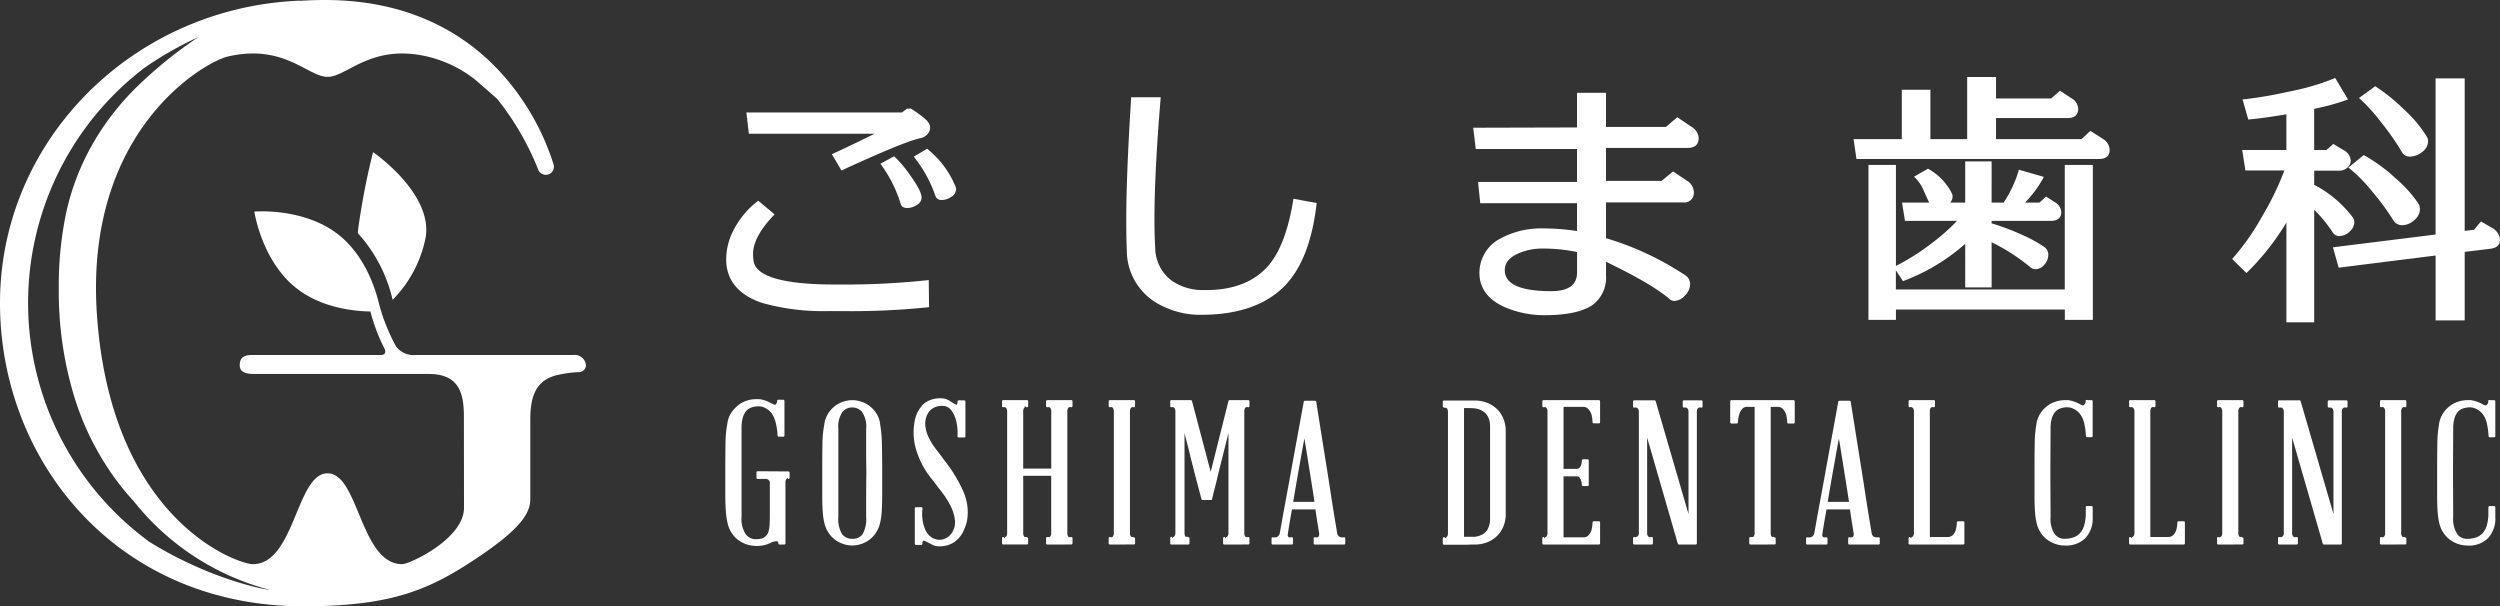
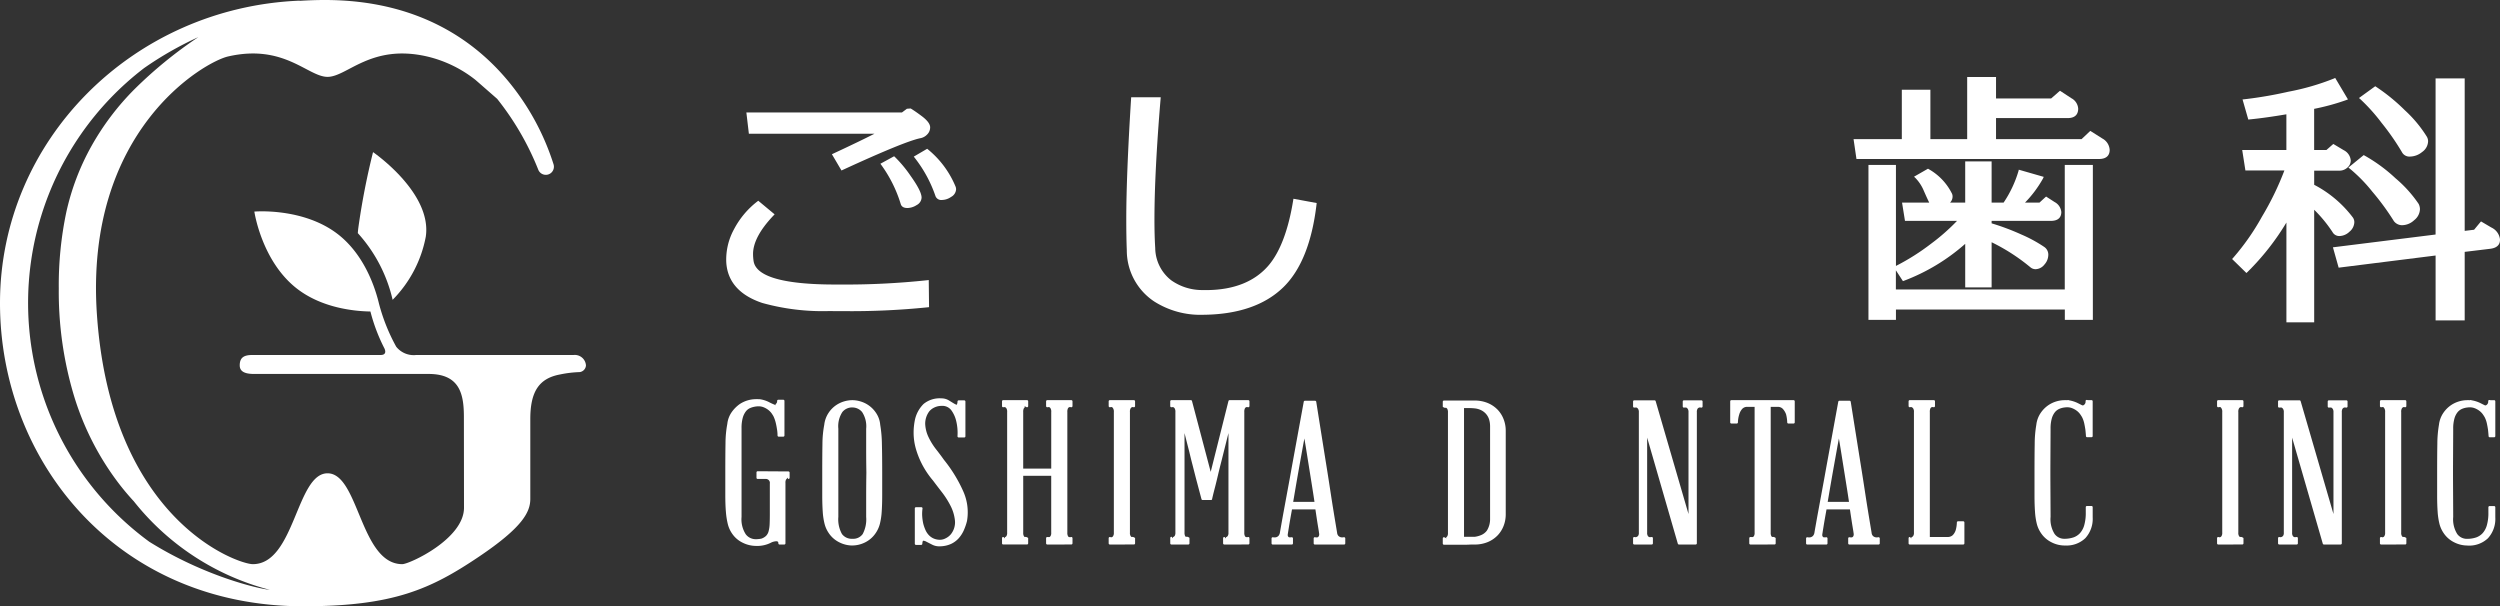
<svg xmlns="http://www.w3.org/2000/svg" id="logo_l_w" width="379.137" height="91.944" viewBox="0 0 379.137 91.944">
  <rect x="0" y="0" width="379.137" height="91.944" fill="#333333" stroke="none" />
  <defs>
    <clipPath id="clip-path">
      <rect id="長方形_115" data-name="長方形 115" width="379.137" height="91.945" fill="none" />
    </clipPath>
  </defs>
  <g id="グループ_274" data-name="グループ 274" transform="translate(0 0)" clip-path="url(#clip-path)">
    <path id="パス_446" data-name="パス 446" d="M86.96,53.841H63.07a3.381,3.381,0,0,1-2.981-1.258,28.348,28.348,0,0,1-2.626-6.577c-.042-.173-.088-.361-.143-.564l-.009-.033c-.664-2.468-2.31-6.925-5.979-9.821-5.279-4.157-12.759-3.5-12.759-3.5s1.082,7.435,6.37,11.613c3.811,3.008,8.769,3.5,11.234,3.541a26.767,26.767,0,0,0,2.125,5.6c.146.315.343.995-.594.995H38.256c-1.313,0-1.9.428-1.9,1.574,0,.749.488,1.3,2.144,1.3H65c4.794,0,5.352,3.144,5.352,6.571L70.368,77c0,4.757-8.3,8.557-9.354,8.557-6.379,0-6.589-13.772-11.337-13.778s-4.96,13.778-11.337,13.778c-2.259,0-21.482-6.567-23.638-37.81C12.768,19.763,31.018,9.381,34.575,8.566c8.523-1.965,12.116,3.09,15.1,3.09s6.58-5.054,15.1-3.09a18.676,18.676,0,0,1,7.3,3.526c.012,0,3.284,2.868,3.323,2.9a42.263,42.263,0,0,1,6.225,10.724,1.229,1.229,0,0,0,2.38-.449,1.29,1.29,0,0,0-.042-.309l0,0a37.591,37.591,0,0,0-6.525-12.21l0,0C72.3,6.346,63.592,0,49.247,0c-1.292,0-2.559.049-3.814.127V.1C20.169,1.137,0,21.246,0,45.975,0,69.808,17.61,91.945,46,91.945c13.663,0,19.326-2.611,26.591-7.492,6.671-4.484,7.832-6.8,7.832-8.8V63.555c0-4.163,1.313-6.173,4.518-6.768a17.257,17.257,0,0,1,2.974-.358,1.089,1.089,0,0,0,.949-1.016,1.7,1.7,0,0,0-1.9-1.574m-64.35,28.3a44.86,44.86,0,0,1-.758-71.815,52.292,52.292,0,0,1,8.22-4.694,65.32,65.32,0,0,0-9.681,7.9,39.617,39.617,0,0,0-6.571,8.705,36.789,36.789,0,0,0-3.754,9.875A53.9,53.9,0,0,0,8.914,43.762a54.826,54.826,0,0,0,2.274,16.152,42.041,42.041,0,0,0,6.7,13.238c.755,1,1.555,1.953,2.407,2.874A38.733,38.733,0,0,0,40.915,89.452c-1.728-.164-9.921-2.062-18.3-7.31" transform="translate(0 0)" fill="#fff" />
    <path id="パス_447" data-name="パス 447" d="M18,18.934c-.045.321-.079.64-.1.958A22.584,22.584,0,0,1,23.18,30.007a18.478,18.478,0,0,0,5.03-9.584c.979-6.671-8-12.814-8-12.814A109.166,109.166,0,0,0,18,18.934" transform="translate(36.364 15.462)" fill="#fff" />
    <path id="パス_448" data-name="パス 448" d="M51.991,36.145a34.149,34.149,0,0,1-10.2-1.228c-3.457-1.161-5.294-3.247-5.461-6.2a9.594,9.594,0,0,1,1.179-4.982,12.864,12.864,0,0,1,3.526-4.205l.149-.115,2.48,2.062-.17.182c-2.056,2.159-3.1,4.121-3.1,5.831a7.139,7.139,0,0,0,.079,1.058c.331,2.289,4.233,3.49,11.6,3.569l1.656.006a117.316,117.316,0,0,0,13.056-.652l.255-.03.045,4.112-.206.024a114.568,114.568,0,0,1-12.847.579c-.667,0-1.346,0-2.047-.009M63.78,20.515c-.685,0-.919-.337-.995-.619a20.051,20.051,0,0,0-2.923-5.879l-.155-.212,2.08-1.137.121.112a18.709,18.709,0,0,1,2.383,2.868c1.119,1.568,1.662,2.647,1.662,3.3a1.347,1.347,0,0,1-.755,1.128,2.663,2.663,0,0,1-1.419.443M69.044,19.3a.932.932,0,0,1-.988-.6,19.652,19.652,0,0,0-3.126-5.767l-.161-.209L66.8,11.534l.124.1a14.373,14.373,0,0,1,4.2,5.679,1.111,1.111,0,0,1,.061.376,1.4,1.4,0,0,1-.755,1.146,2.52,2.52,0,0,1-1.383.464M52.352,12.361l.233-.109c2.6-1.21,4.685-2.213,6.225-3H39.76l-.379-3.22H62.97l.758-.567.576-.042c.676.421,1.219.816,1.759,1.222.8.622,1.189,1.158,1.189,1.643a1.519,1.519,0,0,1-.473,1.1,1.883,1.883,0,0,1-1.061.552c-1.61.343-5.558,1.959-11.722,4.8l-.191.088Z" transform="translate(73.81 11.028)" fill="#fff" />
    <path id="パス_449" data-name="パス 449" d="M67.894,37.852a13,13,0,0,1-7.329-2.022,9.292,9.292,0,0,1-4.154-7.756c-.055-1.41-.079-2.978-.079-4.712,0-4.381.243-10.53.728-18.277l.015-.218h4.481l-.021.252c-.619,7.4-.931,13.572-.931,18.326,0,1.583.039,3.02.118,4.278a6.294,6.294,0,0,0,2.42,4.891A8.087,8.087,0,0,0,67.87,34.1l.525.006c4.23,0,7.453-1.283,9.575-3.811,1.719-2.062,2.956-5.364,3.675-9.809l.036-.233,3.526.649-.024.218c-.679,5.752-2.377,9.982-5.051,12.571-2.78,2.7-6.84,4.1-12.062,4.157Z" transform="translate(114.473 9.888)" fill="#fff" />
-     <path id="パス_450" data-name="パス 450" d="M84.732,38.369a15.24,15.24,0,0,1-6.343-1.252c-2.68-1.228-3.939-3.129-3.742-5.655a5.839,5.839,0,0,1,3.238-4.76,12.971,12.971,0,0,1,6.431-1.489,33.091,33.091,0,0,1,5.112.4v-4.23H74.75l-.331-3.22H89.429v-5H74.065l-.379-3.22L89.429,9.9V4.64h4.393V9.825H102.9l1.728-1.477,2.129,1.434a2.144,2.144,0,0,1,1.116,1.731c0,.679-.288,1.489-1.652,1.489h-12.4v5h8.435l1.728-1.431,2.086,1.392a2.073,2.073,0,0,1,1.073,1.731,1.44,1.44,0,0,1-1.649,1.571H93.822v5.427A44.8,44.8,0,0,1,106,32.423a1.631,1.631,0,0,1,.582,1.243,2.467,2.467,0,0,1-.794,1.722,2.286,2.286,0,0,1-1.586.819,1.08,1.08,0,0,1-.716-.258c-1.719-1.51-4.97-3.42-9.66-5.679V32.29a5.174,5.174,0,0,1-2,4.5c-1.3.925-3.4,1.452-6.24,1.562-.288.009-.57.015-.849.015m-.5-10.1a9.063,9.063,0,0,0-3.83.788c-1.3.612-1.931,1.416-1.931,2.462a2.257,2.257,0,0,0,.661,1.689c1,1.01,3.135,1.519,6.355,1.519,2.65,0,3.939-.931,3.939-2.844v-3.09a25.209,25.209,0,0,0-5.194-.525" transform="translate(149.736 9.429)" fill="#fff" />
    <path id="パス_451" data-name="パス 451" d="M124.749,40.681V39.116H99.137v1.565H94.968v-23.5h4.169V32.5a34.066,34.066,0,0,0,5.3-3.347,30.988,30.988,0,0,0,3.969-3.49h-7.9l-.443-2.768h4.121c-.188-.373-.455-.961-.813-1.771a6.214,6.214,0,0,0-1.261-1.941l-.23-.215,2.119-1.213.115.07a8.674,8.674,0,0,1,3.463,3.6,1.039,1.039,0,0,1,.149.555,1.314,1.314,0,0,1-.385.919h2.3V16.645h4.005V22.9h1.816a17.291,17.291,0,0,0,2.25-4.757l.058-.236,3.781,1.085-.109.246a17.278,17.278,0,0,1-2.735,3.663h2.192l.879-.81.13-.112,1.295.834a1.91,1.91,0,0,1,1.013,1.513c0,.612-.276,1.343-1.589,1.343h-8.981v.373a35.907,35.907,0,0,1,4.509,1.692,20.9,20.9,0,0,1,3.457,1.877,1.4,1.4,0,0,1,.631,1.216,2.216,2.216,0,0,1-.591,1.468,1.757,1.757,0,0,1-1.328.7,1.21,1.21,0,0,1-.81-.3,29.125,29.125,0,0,0-5.867-3.787v6.846h-4.005V29.15a30.015,30.015,0,0,1-9.272,5.594l-.173.061-1.07-1.64v2.9h25.612V17.179H129v23.5Zm-31.6-24.393-.44-3.017h7.319V5.784h4.333v7.486h5.579V3.853h4.375V7.1h8.362l1.21-1.058.133-.106,1.707,1.122a1.936,1.936,0,0,1,1.049,1.592c0,.652-.276,1.428-1.589,1.428H114.316v3.193h12.971l1.2-1.134.13-.115,1.834,1.161A2.09,2.09,0,0,1,131.55,14.9c0,.631-.282,1.383-1.631,1.383Z" transform="translate(188.392 7.829)" fill="#fff" />
    <path id="パス_452" data-name="パス 452" d="M119.878,40.959V25.829a38.032,38.032,0,0,1-5.9,7.5l-.164.152-2.174-2.125.158-.167a35.946,35.946,0,0,0,4.369-6.249,43.93,43.93,0,0,0,3.408-7.013h-5.916l-.485-3.1h6.7V9.413c-2.089.355-3.966.619-5.582.776l-.194.021-.873-3.05.282-.027a62.157,62.157,0,0,0,6.677-1.146,36.839,36.839,0,0,0,6.9-2l.191-.091,1.937,3.259-.261.1a34.3,34.3,0,0,1-4.866,1.331v6.24h1.865l.922-.813.127-.1,1.58.946a1.917,1.917,0,0,1,1.058,1.555,1.415,1.415,0,0,1-.534,1.1,1.756,1.756,0,0,1-1.179.446H124.09v2.144a17.4,17.4,0,0,1,5.882,4.982,1.254,1.254,0,0,1,.206.706,1.941,1.941,0,0,1-.734,1.425,2.252,2.252,0,0,1-1.516.658,1.169,1.169,0,0,1-1.064-.609,20.7,20.7,0,0,0-2.774-3.375V40.959Zm22.625-.288V30.829L127.8,32.672l-.867-3.087L142.5,27.645V3.968h4.415V27.093l1.425-.173.925-1.119.127-.143,1.565.922a2.286,2.286,0,0,1,1.307,1.753c.042.582-.176,1.319-1.483,1.477l-3.866.467V40.671Zm-5.03-14.439a1.558,1.558,0,0,1-1.3-.625,37.3,37.3,0,0,0-3.263-4.457,23.109,23.109,0,0,0-3.4-3.478l-.233-.179L131.6,15.6l.136.073a24.14,24.14,0,0,1,4.694,3.447,18.992,18.992,0,0,1,3.5,3.878,1.817,1.817,0,0,1,.2.819,2.211,2.211,0,0,1-.882,1.659,2.721,2.721,0,0,1-1.777.755m1.149-10.406a1.284,1.284,0,0,1-1.237-.7,37.449,37.449,0,0,0-3.059-4.4,27.9,27.9,0,0,0-3.217-3.59l-.224-.191,2.465-1.786.133.085A28.661,28.661,0,0,1,137.84,8.8a19.085,19.085,0,0,1,3.335,4.008,1.4,1.4,0,0,1,.191.685,2.061,2.061,0,0,1-.913,1.643,2.96,2.96,0,0,1-1.831.688" transform="translate(226.867 7.921)" fill="#fff" />
    <path id="パス_453" data-name="パス 453" d="M40.913,42.22a4.6,4.6,0,0,1-2-.485A4.1,4.1,0,0,1,37.272,40.3a4.4,4.4,0,0,1-.612-1.38,11.747,11.747,0,0,1-.291-1.853q-.091-1.073-.091-2.544V31.078q0-2.652.03-4.418a16.291,16.291,0,0,1,.273-2.938,3.853,3.853,0,0,1,.664-1.786,5.079,5.079,0,0,1,1.249-1.246,4.516,4.516,0,0,1,2.423-.725H41.2a1.693,1.693,0,0,1,.173.009l.052-.009c.015,0,.152.018.17.021a4.518,4.518,0,0,1,1.27.406,7.691,7.691,0,0,0,.706.337l.385.167-.091-.152a.706.706,0,0,0,.2-.191.573.573,0,0,0,.073-.321.179.179,0,0,1,.179-.179h.752a.177.177,0,0,1,.179.179v5.242a.177.177,0,0,1-.179.179h-.691a.179.179,0,0,1-.179-.179,5.632,5.632,0,0,0-.085-.964c-.042-.282-.1-.594-.182-.94a4.954,4.954,0,0,0-.346-1c-.039-.076-.121-.209-.246-.4a2.561,2.561,0,0,0-.509-.546,2.955,2.955,0,0,0-.807-.455,2.032,2.032,0,0,0-.706-.121,2.754,2.754,0,0,0-.379.027,3.329,3.329,0,0,0-.876.23,1.653,1.653,0,0,0-.679.531,2.887,2.887,0,0,0-.467.979,5.8,5.8,0,0,0-.176,1.546V37.824a4.194,4.194,0,0,0,.637,2.629,1.886,1.886,0,0,0,1.507.749,4.374,4.374,0,0,0,.864-.085,1.918,1.918,0,0,0,.71-.421,1.556,1.556,0,0,0,.379-.676A4.916,4.916,0,0,0,43,38.961c.018-.418.03-.919.03-1.5v-4.7a.578.578,0,0,0-.042-.34.63.63,0,0,0-.2-.246.654.654,0,0,0-.424-.109H41.186a.177.177,0,0,1-.179-.179v-.813a.176.176,0,0,1,.179-.179l4.669.03a.181.181,0,0,1,.176.179v.782a.173.173,0,0,1-.07.143.18.18,0,0,1-.106.036l-.052-.006-.136-.2-.064.191a.336.336,0,0,0-.133.152,1,1,0,0,0-.07.47v9.16a.179.179,0,0,1-.179.179H44.5a.179.179,0,0,1-.176-.179c0-.233-.091-.318-.321-.318a2.11,2.11,0,0,0-.679.155,4.6,4.6,0,0,1-2.271.555Z" transform="translate(73.718 40.57)" fill="#fff" />
    <path id="パス_454" data-name="パス 454" d="M45.674,42.06a4.438,4.438,0,0,1-1.962-.485,4.1,4.1,0,0,1-1.622-1.434,4.351,4.351,0,0,1-.609-1.361,10.073,10.073,0,0,1-.279-1.84c-.049-.719-.076-1.562-.076-2.529v-3.4c0-1.753.012-3.2.03-4.36a16.03,16.03,0,0,1,.276-2.908,4.093,4.093,0,0,1,.628-1.762,4.213,4.213,0,0,1,1.228-1.243,4.484,4.484,0,0,1,2.386-.722A4.267,4.267,0,0,1,46.9,20.2a4.26,4.26,0,0,1,2.4,1.774,3.757,3.757,0,0,1,.619,1.783,19.287,19.287,0,0,1,.255,2.89q.045,1.733.045,4.36v3.4q0,1.451-.076,2.529a10.182,10.182,0,0,1-.276,1.84,4.443,4.443,0,0,1-.612,1.364,4.173,4.173,0,0,1-1.6,1.431,4.412,4.412,0,0,1-1.977.485m0-20.937a1.911,1.911,0,0,0-1.495.691,3.933,3.933,0,0,0-.616,2.535V37.724a4.573,4.573,0,0,0,.549,2.589,1.835,1.835,0,0,0,1.592.725,1.755,1.755,0,0,0,1.555-.722,4.749,4.749,0,0,0,.525-2.592V34.68c0-1.183.009-2.411.03-3.675q-.032-1.865-.03-3.629V24.35a3.931,3.931,0,0,0-.619-2.535,1.9,1.9,0,0,0-1.492-.691" transform="translate(83.571 40.67)" fill="#fff" />
    <path id="パス_455" data-name="パス 455" d="M49.578,42.365a2.327,2.327,0,0,1-1.061-.249l-.885-.452a1.138,1.138,0,0,0-.473-.152c-.039,0-.121.067-.143.467a.177.177,0,0,1-.179.17h-.782a.179.179,0,0,1-.179-.179V36.611a.179.179,0,0,1,.179-.179h.813a.174.174,0,0,1,.176.2A5.7,5.7,0,0,0,47,37.848a7.994,7.994,0,0,0,.161,1.1,6.519,6.519,0,0,0,.294.858,2.918,2.918,0,0,0,.452.752,2.334,2.334,0,0,0,.7.561,2.432,2.432,0,0,0,1.04.252h.018a1.867,1.867,0,0,0,.888-.224,2.341,2.341,0,0,0,.813-.643,2.877,2.877,0,0,0,.594-2.071,6.3,6.3,0,0,0-.673-2.226,13.034,13.034,0,0,0-1.34-2.1c-.522-.673-.961-1.252-1.325-1.734a13.261,13.261,0,0,1-1.689-2.529A12.751,12.751,0,0,1,46,27.438a8.928,8.928,0,0,1-.306-2.262,9.684,9.684,0,0,1,.215-2.071,4.809,4.809,0,0,1,1.3-2.335,3.84,3.84,0,0,1,2.7-.846,2.15,2.15,0,0,1,1.131.309l.7.428c.343.209.455.23.5.23a1.148,1.148,0,0,0,.112-.5.176.176,0,0,1,.176-.164h.843a.177.177,0,0,1,.179.179v5.273a.179.179,0,0,1-.179.179h-.843A.182.182,0,0,1,52.4,25.8a.185.185,0,0,1-.052-.133,7.678,7.678,0,0,0-.2-2.326,4.518,4.518,0,0,0-.728-1.6,1.69,1.69,0,0,0-1.48-.676,2.515,2.515,0,0,0-1.055.224,2.313,2.313,0,0,0-.8.585,3.13,3.13,0,0,0-.634,1.941,5.134,5.134,0,0,0,.494,1.965,9.835,9.835,0,0,0,1.14,1.85q.7.891,1.21,1.616a21.494,21.494,0,0,1,2.956,4.842,7.781,7.781,0,0,1,.537,4.451,8.95,8.95,0,0,1-.476,1.383,4.675,4.675,0,0,1-.77,1.207,3.614,3.614,0,0,1-1.17.87,4.239,4.239,0,0,1-1.668.364l-.127,0" transform="translate(92.86 40.489)" fill="#fff" />
    <path id="パス_456" data-name="パス 456" d="M56.983,41.909a.18.18,0,0,1-.182-.179v-.782a.179.179,0,0,1,.079-.146.168.168,0,0,1,.1-.033.236.236,0,0,1,.064.012l.279-.006s.061-.015.155-.155a.885.885,0,0,0,.1-.515v-8.62H53.332V40.1a1.014,1.014,0,0,0,.094.522c.082.133.133.149.133.149a.317.317,0,0,1,.106-.012.493.493,0,0,1,.2.033c.049.033.218.091.218.152v.782a.179.179,0,0,1-.179.179H50.291a.174.174,0,0,1-.173-.179v-.782a.173.173,0,0,1,.073-.146.188.188,0,0,1,.1-.033.236.236,0,0,1,.064.012l.149.212.045-.188a.445.445,0,0,0,.246-.185.939.939,0,0,0,.1-.515V21.818a.986.986,0,0,0-.106-.549.468.468,0,0,0-.206-.188,1.023,1.023,0,0,0-.121-.012.515.515,0,0,0-.127.018l-.045.006a.167.167,0,0,1-.109-.039.174.174,0,0,1-.064-.139v-.722a.174.174,0,0,1,.173-.179h3.617a.179.179,0,0,1,.179.179v.722a.175.175,0,0,1-.073.143.161.161,0,0,1-.106.036l-.049-.006-.346-.173.082.161c-.03.012-.088.058-.17.188a1.119,1.119,0,0,0-.094.555V30.4h4.251V21.818a.967.967,0,0,0-.1-.549.575.575,0,0,0-.188-.194.8.8,0,0,0-.112-.006.525.525,0,0,0-.155.018l-.042.006a.164.164,0,0,1-.112-.039.18.18,0,0,1-.07-.139v-.722a.18.18,0,0,1,.182-.179h3.642a.179.179,0,0,1,.179.179v.722a.18.18,0,0,1-.07.139.161.161,0,0,1-.109.039l-.042-.006a.813.813,0,0,0-.182-.024.355.355,0,0,0-.288.2,1.173,1.173,0,0,0-.091.555V40.1a1.063,1.063,0,0,0,.091.522c.082.133.133.149.133.149a1.233,1.233,0,0,0,.206.027.3.3,0,0,0,.112-.021.2.2,0,0,1,.061-.012.165.165,0,0,1,.1.033.179.179,0,0,1,.079.146v.782a.179.179,0,0,1-.179.179Z" transform="translate(101.844 40.67)" fill="#fff" />
    <path id="パス_457" data-name="パス 457" d="M55.631,41.909a.179.179,0,0,1-.179-.179v-.782a.179.179,0,0,1,.079-.146.165.165,0,0,1,.1-.033.236.236,0,0,1,.064.012.478.478,0,0,0,.164.033.369.369,0,0,0,.273-.194.9.9,0,0,0,.106-.515V21.818a.964.964,0,0,0-.106-.546.816.816,0,0,0-.176-.209,1.123,1.123,0,0,0-.282.024l-.042.006a.162.162,0,0,1-.109-.039.18.18,0,0,1-.07-.139v-.722a.179.179,0,0,1,.179-.179h3.645a.177.177,0,0,1,.179.179v.722a.171.171,0,0,1-.07.139.156.156,0,0,1-.109.039l-.042-.006a.81.81,0,0,0-.176-.024.412.412,0,0,0-.282.209.974.974,0,0,0-.1.546V40.1a.89.89,0,0,0,.1.512c.094.139.149.158.155.158a.371.371,0,0,1,.1-.009.516.516,0,0,1,.209.033c.045.033.218.091.218.149v.782a.177.177,0,0,1-.179.179Z" transform="translate(112.683 40.67)" fill="#fff" />
    <path id="パス_458" data-name="パス 458" d="M66.725,41.909a.179.179,0,0,1-.179-.179v-.782a.179.179,0,0,1,.079-.146.172.172,0,0,1,.1-.033.236.236,0,0,1,.064.012l.146.212.049-.191a.5.5,0,0,0,.264-.191.832.832,0,0,0,.112-.506v-15.1L66.3,29.244c-.182.7-.355,1.395-.515,2.074s-.309,1.3-.449,1.84-.255.982-.334,1.322q-.109.459-.118.518a.162.162,0,0,1-.176.161H63.441a.178.178,0,0,1-.173-.133s-.743-2.786-.907-3.42l-.479-1.88c-.164-.625-.312-1.237-.455-1.84-.243-.949-.488-1.907-.731-2.877V40.074a1.142,1.142,0,0,0,.085.531c.042.082.088.127.133.139a.3.3,0,0,1,.106-.015.556.556,0,0,1,.206.033c.049.033.221.094.221.155v.813a.177.177,0,0,1-.179.179H58.711a.177.177,0,0,1-.179-.179v-.813a.176.176,0,0,1,.076-.146.182.182,0,0,1,.1-.033.2.2,0,0,1,.061.012l.149.212.045-.188a.47.47,0,0,0,.249-.185.939.939,0,0,0,.1-.515V21.818a.985.985,0,0,0-.106-.549.5.5,0,0,0-.206-.188,1.133,1.133,0,0,0-.124-.012.515.515,0,0,0-.127.018l-.042.006a.162.162,0,0,1-.109-.039.171.171,0,0,1-.07-.139v-.722a.177.177,0,0,1,.179-.179h2.953a.175.175,0,0,1,.17.133l2.838,10.746,2.692-10.746a.178.178,0,0,1,.173-.133h2.832a.179.179,0,0,1,.179.179v.722a.18.18,0,0,1-.07.139.162.162,0,0,1-.109.039l-.042-.006a.836.836,0,0,0-.182-.024.347.347,0,0,0-.285.2,1.119,1.119,0,0,0-.094.555V40.1a1.063,1.063,0,0,0,.091.522c.082.133.133.149.136.149a1.17,1.17,0,0,0,.2.027.268.268,0,0,0,.109-.021.236.236,0,0,1,.064-.012.165.165,0,0,1,.1.033.179.179,0,0,1,.079.146v.782a.179.179,0,0,1-.179.179Z" transform="translate(118.942 40.67)" fill="#fff" />
    <path id="パス_459" data-name="パス 459" d="M70.166,41.851a.179.179,0,0,1-.179-.179v-.755a.177.177,0,0,1,.067-.139.18.18,0,0,1,.112-.039l.036.006a1.172,1.172,0,0,0,.218.024.635.635,0,0,0,.176-.021.449.449,0,0,0,.173-.17.72.72,0,0,0,.03-.479c0-.079-.058-.428-.164-1.064s-.233-1.48-.385-2.517H66.7c-.188,1.037-.337,1.874-.44,2.517s-.161.985-.164,1.046c-.073.34-.036.461-.009.506a.381.381,0,0,0,.167.167c.079.006.139.009.191.009a.784.784,0,0,0,.188-.021l.036,0a.178.178,0,0,1,.112.042.171.171,0,0,1,.067.136v.755a.181.181,0,0,1-.179.179H63.778a.181.181,0,0,1-.179-.179v-.755a.171.171,0,0,1,.07-.139.178.178,0,0,1,.109-.039l.039.006a1.2,1.2,0,0,0,.233.024,1.247,1.247,0,0,0,.233-.024.84.84,0,0,0,.355-.2.973.973,0,0,0,.23-.509s.049-.3.152-.879.233-1.328.406-2.262l.585-3.178q.332-1.774.664-3.645l1.807-9.882a.176.176,0,0,1,.176-.146H70.2a.179.179,0,0,1,.176.152q.873,5.508,1.568,9.848.3,1.869.57,3.648t.5,3.178c.149.934.528,3.184.528,3.2a.807.807,0,0,0,.2.47.793.793,0,0,0,.361.2.928.928,0,0,0,.212.024,1.222,1.222,0,0,0,.249-.027l.036,0a.178.178,0,0,1,.112.042.171.171,0,0,1,.067.136v.755a.181.181,0,0,1-.179.179Zm-.058-6.473q-.168-1.146-.376-2.444s-.755-4.73-.9-5.634c-.088-.534-.173-1.043-.252-1.531-.094.488-.191,1-.285,1.534l-.5,2.786q-.255,1.428-.5,2.844l-.415,2.444Z" transform="translate(129.238 40.731)" fill="#fff" />
    <path id="パス_460" data-name="パス 460" d="M72.342,41.9a.179.179,0,0,1-.179-.179v-.785a.174.174,0,0,1,.073-.139.167.167,0,0,1,.106-.036.133.133,0,0,1,.048.006l.343.17-.067-.164a.429.429,0,0,0,.191-.176.961.961,0,0,0,.091-.5V21.841a1.073,1.073,0,0,0-.094-.528.479.479,0,0,0-.188-.182.323.323,0,0,1-.088.006.518.518,0,0,1-.206-.03c-.045-.033-.209-.085-.209-.139v-.755a.179.179,0,0,1,.179-.179h4.609a5.168,5.168,0,0,1,2.077.394,4.483,4.483,0,0,1,1.489,1.034,4.34,4.34,0,0,1,.894,1.461,4.8,4.8,0,0,1,.3,1.659V37.323a4.8,4.8,0,0,1-.3,1.659,4.379,4.379,0,0,1-.894,1.461,4.459,4.459,0,0,1-1.492,1.037,5.175,5.175,0,0,1-2.074.391s-.588,0-.807.015-.47.015-.746.015Zm4.669-1.2A3.784,3.784,0,0,0,78,40.428a2.081,2.081,0,0,0,.861-.682,3.279,3.279,0,0,0,.476-1.792V23.918a3.6,3.6,0,0,0-.143-1,2.359,2.359,0,0,0-.546-.934,2.414,2.414,0,0,0-.77-.534,2.959,2.959,0,0,0-.867-.227q-.455-.045-.81-.045h-.816V40.7Z" transform="translate(146.641 40.71)" fill="#fff" />
-     <path id="パス_461" data-name="パス 461" d="M77.32,41.909a.179.179,0,0,1-.179-.179v-.782a.179.179,0,0,1,.079-.146.166.166,0,0,1,.1-.033.236.236,0,0,1,.064.012l.146.212.045-.188a.435.435,0,0,0,.246-.185.9.9,0,0,0,.106-.515V21.818a.963.963,0,0,0-.106-.546.471.471,0,0,0-.2-.191,1.207,1.207,0,0,0-.124-.012.564.564,0,0,0-.13.018l-.042.006a.161.161,0,0,1-.109-.039.18.18,0,0,1-.07-.139v-.722a.179.179,0,0,1,.179-.179h8.4a.179.179,0,0,1,.179.179v3.159a.179.179,0,0,1-.179.179h-.782a.179.179,0,0,1-.179-.17,5.305,5.305,0,0,0-.176-1.195,2.394,2.394,0,0,0-.461-.791,1,1,0,0,0-.813-.343H80.361v9.4h1.931a.649.649,0,0,0,.476-.158,1.062,1.062,0,0,0,.258-.412,2.078,2.078,0,0,0,.109-.7.181.181,0,0,1,.179-.179h.694a.179.179,0,0,1,.176.179v3.705a.177.177,0,0,1-.176.179h-.694a.179.179,0,0,1-.179-.179,1.806,1.806,0,0,0-.106-.655,1.153,1.153,0,0,0-.267-.473.6.6,0,0,0-.47-.17H80.361v9.254h2.953a1.075,1.075,0,0,0,.822-.306,1.979,1.979,0,0,0,.455-.773,5.407,5.407,0,0,0,.173-1.192.182.182,0,0,1,.179-.17h.782a.179.179,0,0,1,.179.179V41.73a.179.179,0,0,1-.179.179Z" transform="translate(156.757 40.67)" fill="#fff" />
    <path id="パス_462" data-name="パス 462" d="M88.64,41.888a.182.182,0,0,1-.173-.127L83.816,25.676V40.084a.838.838,0,0,0,.1.494.543.543,0,0,0,.209.185c.079.006.136.009.182.009a.8.8,0,0,0,.167-.018l.039-.006a.178.178,0,0,1,.109.039.168.168,0,0,1,.067.139v.782a.177.177,0,0,1-.176.179H81.86a.179.179,0,0,1-.179-.179v-.782a.184.184,0,0,1,.179-.179l.045.006a.791.791,0,0,0,.182.024.566.566,0,0,0,.361-.206.781.781,0,0,0,.109-.488V21.828a.864.864,0,0,0-.115-.509.627.627,0,0,0-.227-.2c-.07-.006-.121-.009-.164-.009a.46.46,0,0,0-.146.018l-.045,0a.175.175,0,0,1-.109-.036.18.18,0,0,1-.07-.139V20.2a.179.179,0,0,1,.179-.179h3.075a.182.182,0,0,1,.173.127l4.979,17.116V21.828a.866.866,0,0,0-.112-.509.658.658,0,0,0-.227-.2c-.07-.006-.121-.009-.164-.009a.5.5,0,0,0-.149.018l-.042,0a.175.175,0,0,1-.109-.036.18.18,0,0,1-.07-.139V20.2a.179.179,0,0,1,.179-.179h2.65a.177.177,0,0,1,.179.179v.752a.186.186,0,0,1-.067.139.178.178,0,0,1-.112.036l-.036,0A.924.924,0,0,0,91.8,21.1a.465.465,0,0,0-.346.209.948.948,0,0,0-.1.515V41.709a.179.179,0,0,1-.179.179Z" transform="translate(165.982 40.69)" fill="#fff" />
    <path id="パス_463" data-name="パス 463" d="M89.61,41.909a.179.179,0,0,1-.179-.179v-.782a.179.179,0,0,1,.079-.146.166.166,0,0,1,.1-.033.236.236,0,0,1,.064.012.932.932,0,0,1,.164-.006h.127a.345.345,0,0,0,.176-.155.911.911,0,0,0,.1-.515V21.033H89.159a1,1,0,0,0-.825.34,2.111,2.111,0,0,0-.418.791,4.476,4.476,0,0,0-.206,1.228.178.178,0,0,1-.179.17h-.813a.179.179,0,0,1-.179-.176V20.193a.179.179,0,0,1,.179-.179h9.43a.179.179,0,0,1,.179.179v3.193a.179.179,0,0,1-.179.176h-.782a.177.177,0,0,1-.179-.17,5.722,5.722,0,0,0-.173-1.225,2.471,2.471,0,0,0-.461-.791,1.015,1.015,0,0,0-.816-.343H92.682V40.1a1.063,1.063,0,0,0,.091.522.336.336,0,0,0,.158.149.277.277,0,0,1,.1-.015.471.471,0,0,1,.2.033c.049.033.206.094.206.155v.782a.177.177,0,0,1-.179.179Z" transform="translate(175.854 40.67)" fill="#fff" />
    <path id="パス_464" data-name="パス 464" d="M96.9,41.851a.179.179,0,0,1-.179-.179v-.755a.184.184,0,0,1,.064-.139.2.2,0,0,1,.115-.039l.036.006a1.171,1.171,0,0,0,.218.024.635.635,0,0,0,.176-.021.449.449,0,0,0,.173-.17.72.72,0,0,0,.03-.479c0-.079-.058-.428-.164-1.064s-.233-1.48-.385-2.517H93.436c-.188,1.037-.337,1.874-.44,2.517s-.161.985-.164,1.046c-.073.34-.036.461-.009.506a.381.381,0,0,0,.167.167c.079.006.139.009.191.009a.784.784,0,0,0,.188-.021l.036,0a.178.178,0,0,1,.112.042.171.171,0,0,1,.067.136v.755a.181.181,0,0,1-.179.179H90.513a.181.181,0,0,1-.179-.179v-.755a.171.171,0,0,1,.07-.139.178.178,0,0,1,.109-.039l.039.006a1.2,1.2,0,0,0,.233.024,1.246,1.246,0,0,0,.233-.024.84.84,0,0,0,.355-.2.973.973,0,0,0,.23-.509s.048-.3.152-.879.233-1.328.406-2.262l.585-3.178q.332-1.774.664-3.645l1.807-9.882a.176.176,0,0,1,.176-.146h1.537a.179.179,0,0,1,.176.152q.873,5.508,1.568,9.848.3,1.869.57,3.648t.5,3.178c.149.934.528,3.184.528,3.2a.807.807,0,0,0,.2.47.793.793,0,0,0,.361.2.927.927,0,0,0,.212.024,1.222,1.222,0,0,0,.249-.027l.036,0a.178.178,0,0,1,.112.042.171.171,0,0,1,.067.136v.755a.181.181,0,0,1-.179.179Zm-.058-6.473q-.168-1.146-.376-2.444s-.755-4.73-.9-5.634c-.088-.534-.173-1.043-.252-1.531-.094.488-.191,1-.285,1.534l-.5,2.786q-.255,1.428-.5,2.844l-.415,2.444Z" transform="translate(183.566 40.731)" fill="#fff" />
    <path id="パス_465" data-name="パス 465" d="M95.64,41.909a.179.179,0,0,1-.179-.179v-.782a.179.179,0,0,1,.079-.146.165.165,0,0,1,.1-.033.236.236,0,0,1,.064.012l.146.212.045-.188a.484.484,0,0,0,.267-.194.849.849,0,0,0,.112-.506V21.818a.91.91,0,0,0-.112-.54.6.6,0,0,0-.224-.2,1.207,1.207,0,0,0-.124-.012.564.564,0,0,0-.13.018l-.042.006a.162.162,0,0,1-.109-.039.18.18,0,0,1-.07-.139v-.722a.179.179,0,0,1,.179-.179h3.645a.177.177,0,0,1,.179.179v.722a.171.171,0,0,1-.07.139.156.156,0,0,1-.109.039l-.042-.006a.836.836,0,0,0-.182-.024.355.355,0,0,0-.288.2,1.173,1.173,0,0,0-.091.555v18.95h2.653a1.1,1.1,0,0,0,.837-.291,1.941,1.941,0,0,0,.44-.761,4.854,4.854,0,0,0,.17-1.158.182.182,0,0,1,.179-.17h.785a.179.179,0,0,1,.179.179V41.73a.179.179,0,0,1-.179.179Z" transform="translate(193.984 40.67)" fill="#fff" />
    <path id="パス_466" data-name="パス 466" d="M106.3,42.081a4.423,4.423,0,0,1-1.956-.485,4.115,4.115,0,0,1-1.622-1.431,4.4,4.4,0,0,1-.612-1.364,10.328,10.328,0,0,1-.276-1.84q-.077-1.073-.076-2.529v-3.4q0-2.624.03-4.357a17.626,17.626,0,0,1,.246-2.908A4.02,4.02,0,0,1,102.679,22a4.43,4.43,0,0,1,1.24-1.24,4.492,4.492,0,0,1,2.386-.722h.288a1.467,1.467,0,0,1,.161.009.128.128,0,0,1,.085-.036l.036.006a1.075,1.075,0,0,0,.185.052,4.857,4.857,0,0,1,1.195.382l.722.361a.562.562,0,0,0,.146.024.612.612,0,0,0,.379-.649A.179.179,0,0,1,109.68,20a.908.908,0,0,1,.176.036l.546-.006a.177.177,0,0,1,.179.179v5.27a.177.177,0,0,1-.179.179h-.661a.179.179,0,0,1-.179-.167c-.021-.318-.052-.646-.088-.985-.042-.273-.094-.579-.167-.919a3.786,3.786,0,0,0-.327-.949c-.039-.076-.121-.212-.249-.4a2.469,2.469,0,0,0-.506-.549,2.951,2.951,0,0,0-.807-.452,1.964,1.964,0,0,0-.706-.121,2.764,2.764,0,0,0-.382.027,2.858,2.858,0,0,0-.84.227,1.767,1.767,0,0,0-.658.522,2.714,2.714,0,0,0-.461.958,5.515,5.515,0,0,0-.176,1.519c0,.843-.03,5.412-.03,6.658,0,1.261.03,5.873.03,6.716a4.2,4.2,0,0,0,.609,2.583,1.8,1.8,0,0,0,1.474.734,4.3,4.3,0,0,0,1.358-.2,2.41,2.41,0,0,0,1.01-.646A3.01,3.01,0,0,0,109.3,39a6.781,6.781,0,0,0,.233-1.922v-.813a.181.181,0,0,1,.179-.179h.691a.179.179,0,0,1,.179.179v1.537a4.344,4.344,0,0,1-1.119,3.169,4.12,4.12,0,0,1-3.056,1.107Z" transform="translate(206.784 40.649)" fill="#fff" />
-     <path id="パス_467" data-name="パス 467" d="M106.668,41.909a.179.179,0,0,1-.179-.179v-.782a.179.179,0,0,1,.079-.146.165.165,0,0,1,.1-.033.236.236,0,0,1,.064.012l.146.212.046-.188a.484.484,0,0,0,.267-.194.849.849,0,0,0,.112-.506V21.818a.909.909,0,0,0-.112-.54.6.6,0,0,0-.224-.2,1.208,1.208,0,0,0-.124-.012.564.564,0,0,0-.13.018l-.042.006a.162.162,0,0,1-.109-.039.18.18,0,0,1-.07-.139v-.722a.179.179,0,0,1,.179-.179h3.645a.177.177,0,0,1,.179.179v.722a.171.171,0,0,1-.07.139.156.156,0,0,1-.109.039l-.042-.006a.837.837,0,0,0-.182-.024.355.355,0,0,0-.288.2,1.173,1.173,0,0,0-.091.555v18.95h2.653a1.1,1.1,0,0,0,.837-.291,1.941,1.941,0,0,0,.44-.761,4.855,4.855,0,0,0,.17-1.158.182.182,0,0,1,.179-.17h.785a.179.179,0,0,1,.179.179V41.73a.179.179,0,0,1-.179.179Z" transform="translate(216.394 40.67)" fill="#fff" />
    <path id="パス_468" data-name="パス 468" d="M111.069,41.909a.179.179,0,0,1-.179-.179v-.782a.179.179,0,0,1,.079-.146.165.165,0,0,1,.1-.033.236.236,0,0,1,.064.012.478.478,0,0,0,.164.033.369.369,0,0,0,.273-.194.9.9,0,0,0,.106-.515V21.818a.963.963,0,0,0-.106-.546.816.816,0,0,0-.176-.209,1.123,1.123,0,0,0-.282.024l-.042.006a.162.162,0,0,1-.109-.039.18.18,0,0,1-.07-.139v-.722a.179.179,0,0,1,.179-.179h3.645a.177.177,0,0,1,.179.179v.722a.171.171,0,0,1-.07.139.156.156,0,0,1-.109.039l-.042-.006a.81.81,0,0,0-.176-.024.412.412,0,0,0-.282.209.973.973,0,0,0-.1.546V40.1a.89.89,0,0,0,.1.512c.094.139.149.158.155.158a.37.37,0,0,1,.1-.009.516.516,0,0,1,.209.033c.048.033.218.091.218.149v.782a.177.177,0,0,1-.179.179Z" transform="translate(225.337 40.67)" fill="#fff" />
    <path id="パス_469" data-name="パス 469" d="M120.9,41.888a.182.182,0,0,1-.173-.127l-4.651-16.085V40.084a.838.838,0,0,0,.1.494.543.543,0,0,0,.209.185c.079.006.136.009.182.009a.8.8,0,0,0,.167-.018l.039-.006a.178.178,0,0,1,.109.039.168.168,0,0,1,.067.139v.782a.177.177,0,0,1-.176.179h-2.653a.179.179,0,0,1-.179-.179v-.782a.183.183,0,0,1,.179-.179l.045.006a.791.791,0,0,0,.182.024.566.566,0,0,0,.361-.206.781.781,0,0,0,.109-.488V21.828a.863.863,0,0,0-.115-.509.627.627,0,0,0-.227-.2c-.07-.006-.121-.009-.164-.009a.46.46,0,0,0-.146.018l-.045,0a.175.175,0,0,1-.109-.036.18.18,0,0,1-.07-.139V20.2a.179.179,0,0,1,.179-.179h3.075a.182.182,0,0,1,.173.127l4.979,17.116V21.828a.867.867,0,0,0-.112-.509.657.657,0,0,0-.227-.2c-.07-.006-.121-.009-.164-.009a.5.5,0,0,0-.149.018l-.042,0a.175.175,0,0,1-.109-.036.18.18,0,0,1-.07-.139V20.2a.179.179,0,0,1,.179-.179h2.65a.177.177,0,0,1,.179.179v.752a.186.186,0,0,1-.067.139.178.178,0,0,1-.112.036l-.036,0a.924.924,0,0,0-.209-.024.465.465,0,0,0-.346.209.948.948,0,0,0-.1.515V41.709a.179.179,0,0,1-.179.179Z" transform="translate(231.535 40.69)" fill="#fff" />
    <path id="パス_470" data-name="パス 470" d="M119.216,41.909a.179.179,0,0,1-.179-.179v-.782a.179.179,0,0,1,.079-.146.165.165,0,0,1,.1-.033.236.236,0,0,1,.064.012.478.478,0,0,0,.164.033.369.369,0,0,0,.273-.194.9.9,0,0,0,.106-.515V21.818a.964.964,0,0,0-.106-.546.816.816,0,0,0-.176-.209,1.123,1.123,0,0,0-.282.024l-.042.006a.162.162,0,0,1-.109-.039.18.18,0,0,1-.07-.139v-.722a.179.179,0,0,1,.179-.179h3.645a.177.177,0,0,1,.179.179v.722a.171.171,0,0,1-.07.139.162.162,0,0,1-.109.039l-.042-.006a.81.81,0,0,0-.176-.024.412.412,0,0,0-.282.209.973.973,0,0,0-.1.546V40.1a.89.89,0,0,0,.1.512c.094.139.149.158.155.158a.371.371,0,0,1,.1-.009.516.516,0,0,1,.209.033c.049.033.218.091.218.149v.782a.177.177,0,0,1-.179.179Z" transform="translate(241.892 40.67)" fill="#fff" />
    <path id="パス_471" data-name="パス 471" d="M126.44,42.081a4.423,4.423,0,0,1-1.956-.485,4.115,4.115,0,0,1-1.622-1.431,4.4,4.4,0,0,1-.612-1.364,10.325,10.325,0,0,1-.276-1.84q-.077-1.073-.076-2.529v-3.4q0-2.624.03-4.357a17.626,17.626,0,0,1,.246-2.908A4.021,4.021,0,0,1,122.817,22a4.43,4.43,0,0,1,1.24-1.24,4.492,4.492,0,0,1,2.386-.722h.288a1.467,1.467,0,0,1,.161.009.128.128,0,0,1,.085-.036l.036.006a1.074,1.074,0,0,0,.185.052,4.858,4.858,0,0,1,1.195.382l.722.361a.562.562,0,0,0,.146.024.612.612,0,0,0,.379-.649.179.179,0,0,1,.179-.179.908.908,0,0,1,.176.036l.546-.006a.177.177,0,0,1,.179.179v5.27a.177.177,0,0,1-.179.179h-.661a.179.179,0,0,1-.179-.167c-.021-.318-.052-.646-.088-.985-.042-.273-.094-.579-.167-.919a3.785,3.785,0,0,0-.327-.949c-.039-.076-.121-.212-.249-.4a2.544,2.544,0,0,0-.506-.549,2.952,2.952,0,0,0-.807-.452,1.964,1.964,0,0,0-.706-.121,2.764,2.764,0,0,0-.382.027,2.859,2.859,0,0,0-.84.227,1.767,1.767,0,0,0-.658.522,2.713,2.713,0,0,0-.461.958,5.514,5.514,0,0,0-.176,1.519c0,.843-.03,5.412-.03,6.658,0,1.261.03,5.873.03,6.716a4.2,4.2,0,0,0,.609,2.583,1.8,1.8,0,0,0,1.474.734,4.3,4.3,0,0,0,1.358-.2,2.41,2.41,0,0,0,1.01-.646,3.009,3.009,0,0,0,.652-1.21,6.779,6.779,0,0,0,.233-1.922v-.813a.181.181,0,0,1,.179-.179h.691a.179.179,0,0,1,.179.179v1.537a4.344,4.344,0,0,1-1.119,3.169,4.12,4.12,0,0,1-3.056,1.107Z" transform="translate(247.706 40.649)" fill="#fff" />
  </g>
</svg>